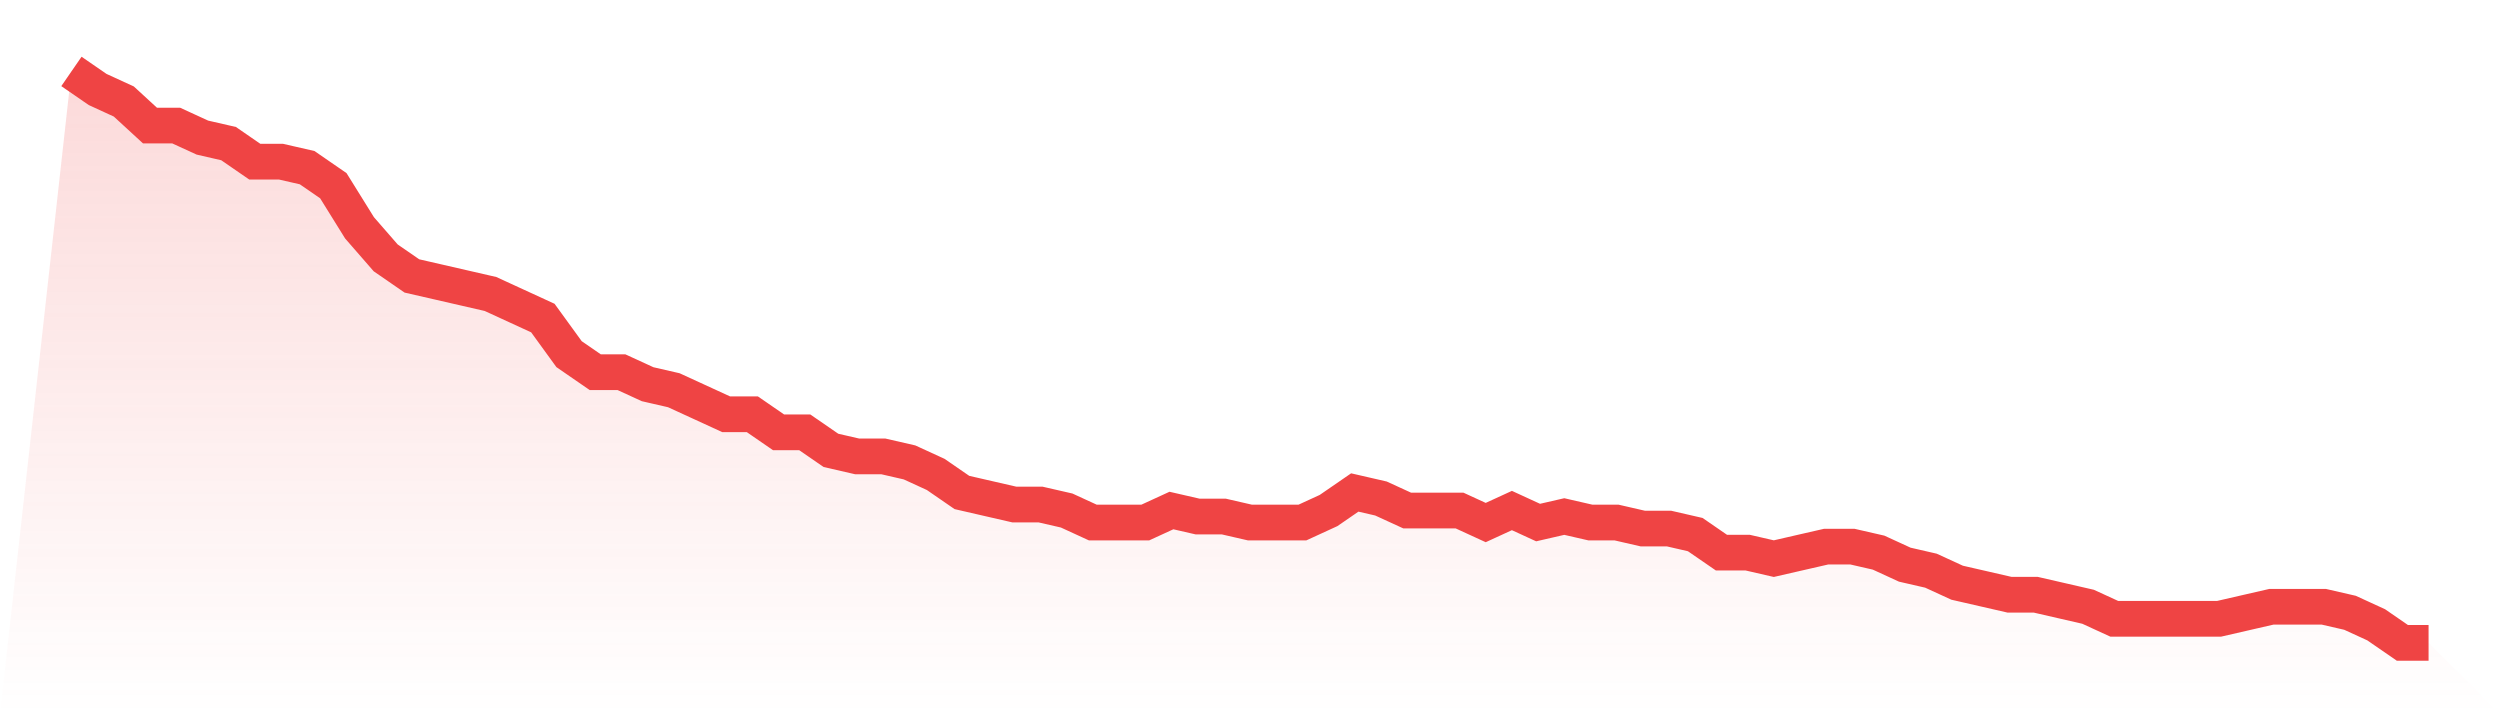
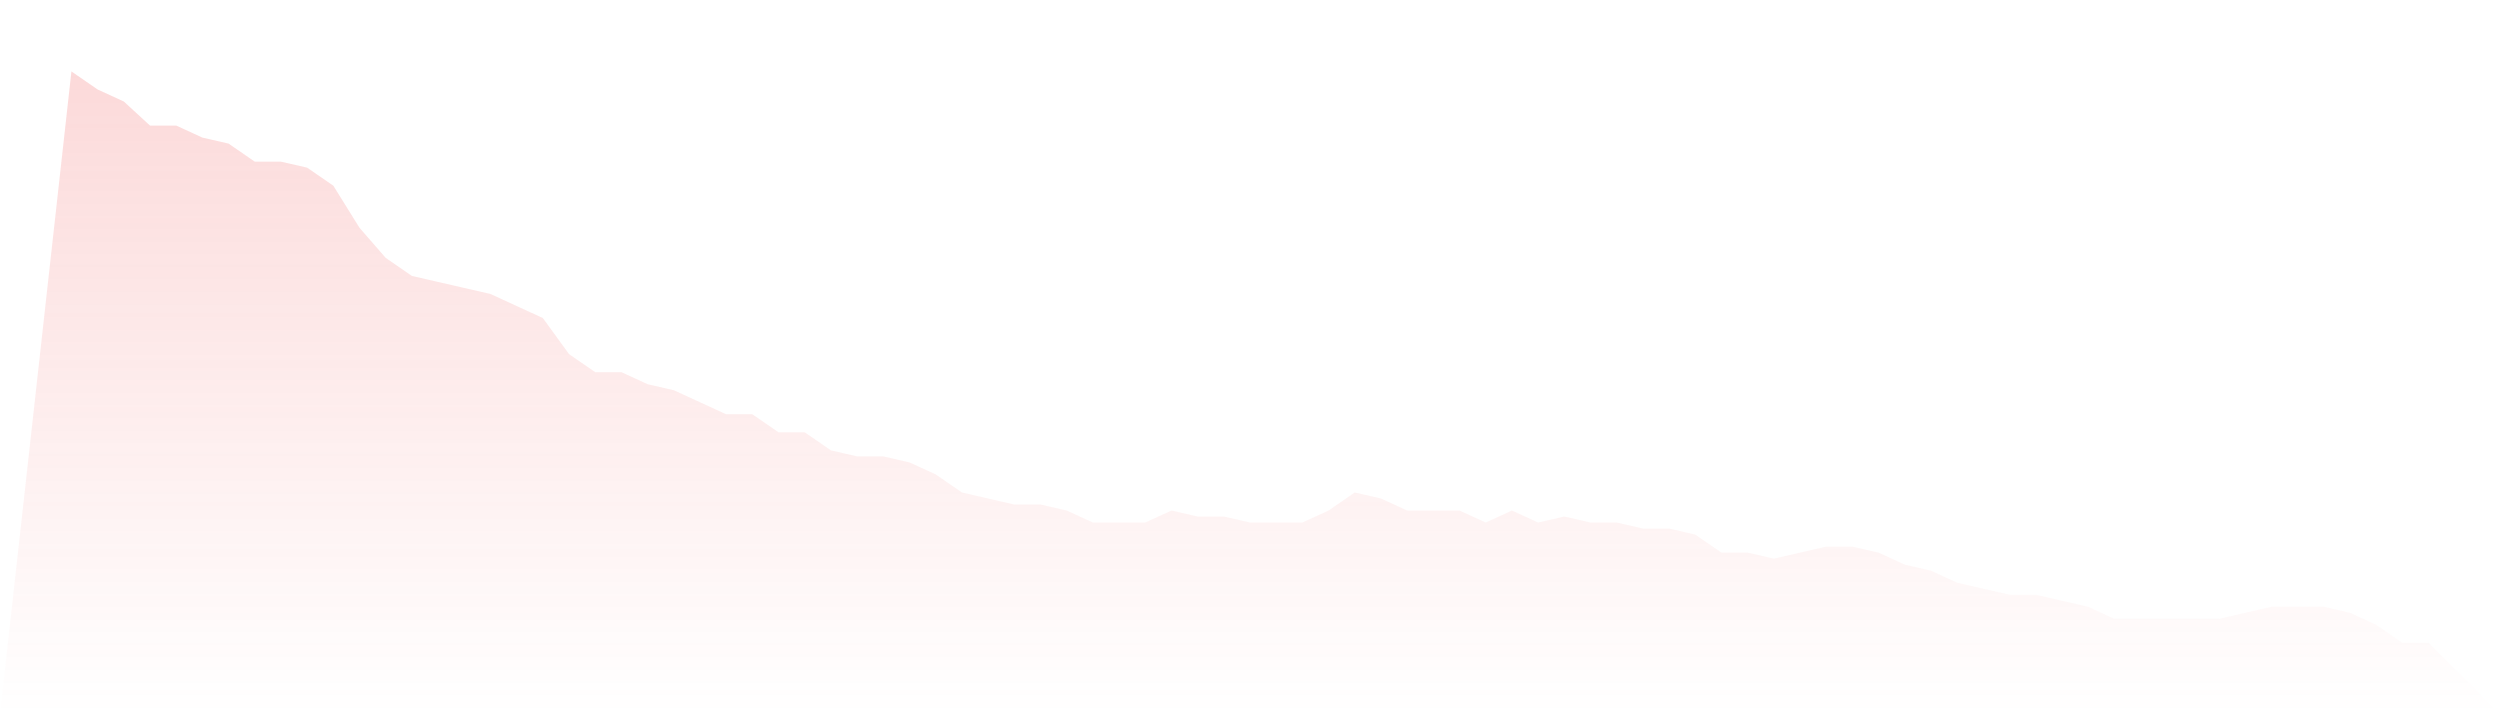
<svg xmlns="http://www.w3.org/2000/svg" viewBox="0 0 140 40">
  <defs>
    <linearGradient id="gradient" x1="0" x2="0" y1="0" y2="1">
      <stop offset="0%" stop-color="#ef4444" stop-opacity="0.2" />
      <stop offset="100%" stop-color="#ef4444" stop-opacity="0" />
    </linearGradient>
  </defs>
  <path d="M4,4 L4,4 L5.467,5.011 L6.933,5.684 L8.4,7.032 L9.867,7.032 L11.333,7.705 L12.8,8.042 L14.267,9.053 L15.733,9.053 L17.2,9.389 L18.667,10.4 L20.133,12.758 L21.6,14.442 L23.067,15.453 L24.533,15.789 L26,16.126 L27.467,16.463 L28.933,17.137 L30.4,17.811 L31.867,19.832 L33.333,20.842 L34.8,20.842 L36.267,21.516 L37.733,21.853 L39.2,22.526 L40.667,23.2 L42.133,23.2 L43.6,24.211 L45.067,24.211 L46.533,25.221 L48,25.558 L49.467,25.558 L50.933,25.895 L52.4,26.568 L53.867,27.579 L55.333,27.916 L56.8,28.253 L58.267,28.253 L59.733,28.589 L61.2,29.263 L62.667,29.263 L64.133,29.263 L65.6,28.589 L67.067,28.926 L68.533,28.926 L70,29.263 L71.467,29.263 L72.933,29.263 L74.4,28.589 L75.867,27.579 L77.333,27.916 L78.8,28.589 L80.267,28.589 L81.733,28.589 L83.2,29.263 L84.667,28.589 L86.133,29.263 L87.6,28.926 L89.067,29.263 L90.533,29.263 L92,29.6 L93.467,29.6 L94.933,29.937 L96.4,30.947 L97.867,30.947 L99.333,31.284 L100.8,30.947 L102.267,30.611 L103.733,30.611 L105.2,30.947 L106.667,31.621 L108.133,31.958 L109.6,32.632 L111.067,32.968 L112.533,33.305 L114,33.305 L115.467,33.642 L116.933,33.979 L118.4,34.653 L119.867,34.653 L121.333,34.653 L122.8,34.653 L124.267,34.653 L125.733,34.316 L127.2,33.979 L128.667,33.979 L130.133,33.979 L131.6,34.316 L133.067,34.989 L134.533,36 L136,36 L140,40 L0,40 z" fill="url(#gradient)" />
-   <path d="M4,4 L4,4 L5.467,5.011 L6.933,5.684 L8.4,7.032 L9.867,7.032 L11.333,7.705 L12.8,8.042 L14.267,9.053 L15.733,9.053 L17.2,9.389 L18.667,10.4 L20.133,12.758 L21.6,14.442 L23.067,15.453 L24.533,15.789 L26,16.126 L27.467,16.463 L28.933,17.137 L30.4,17.811 L31.867,19.832 L33.333,20.842 L34.8,20.842 L36.267,21.516 L37.733,21.853 L39.2,22.526 L40.667,23.2 L42.133,23.2 L43.6,24.211 L45.067,24.211 L46.533,25.221 L48,25.558 L49.467,25.558 L50.933,25.895 L52.4,26.568 L53.867,27.579 L55.333,27.916 L56.8,28.253 L58.267,28.253 L59.733,28.589 L61.2,29.263 L62.667,29.263 L64.133,29.263 L65.6,28.589 L67.067,28.926 L68.533,28.926 L70,29.263 L71.467,29.263 L72.933,29.263 L74.4,28.589 L75.867,27.579 L77.333,27.916 L78.8,28.589 L80.267,28.589 L81.733,28.589 L83.2,29.263 L84.667,28.589 L86.133,29.263 L87.6,28.926 L89.067,29.263 L90.533,29.263 L92,29.6 L93.467,29.6 L94.933,29.937 L96.4,30.947 L97.867,30.947 L99.333,31.284 L100.8,30.947 L102.267,30.611 L103.733,30.611 L105.2,30.947 L106.667,31.621 L108.133,31.958 L109.6,32.632 L111.067,32.968 L112.533,33.305 L114,33.305 L115.467,33.642 L116.933,33.979 L118.4,34.653 L119.867,34.653 L121.333,34.653 L122.8,34.653 L124.267,34.653 L125.733,34.316 L127.2,33.979 L128.667,33.979 L130.133,33.979 L131.6,34.316 L133.067,34.989 L134.533,36 L136,36" fill="none" stroke="#ef4444" stroke-width="2" />
</svg>